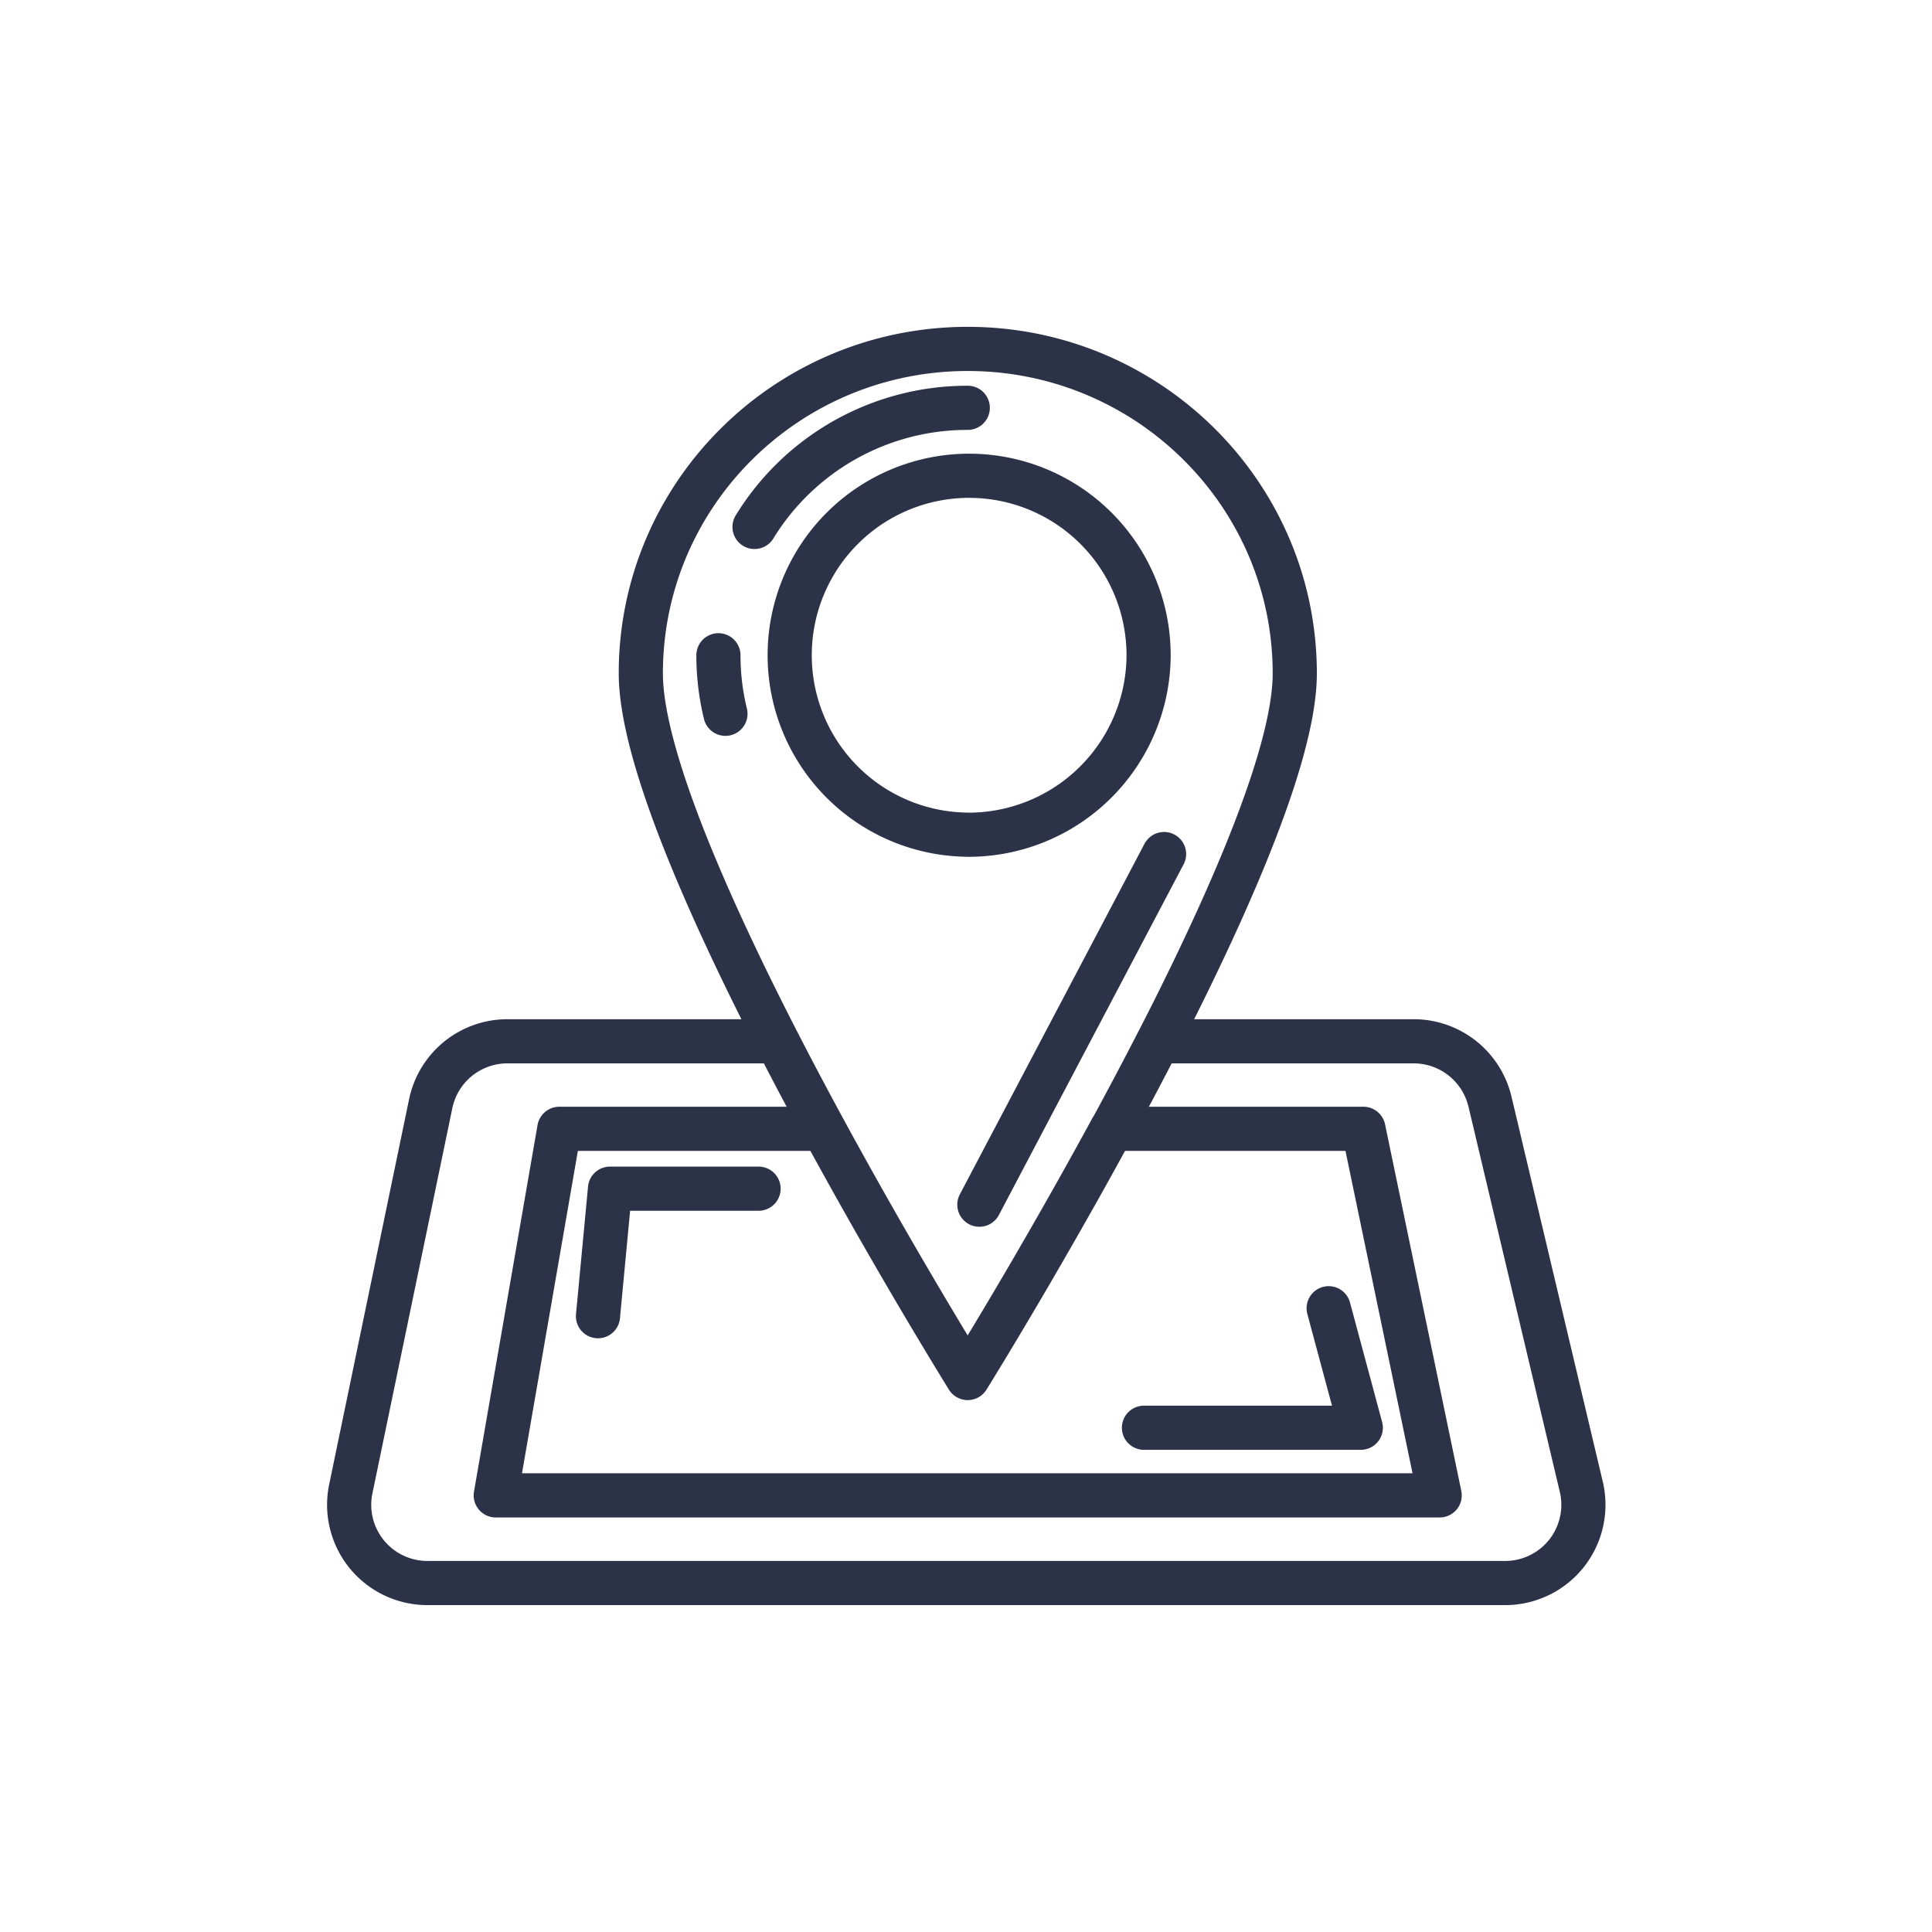
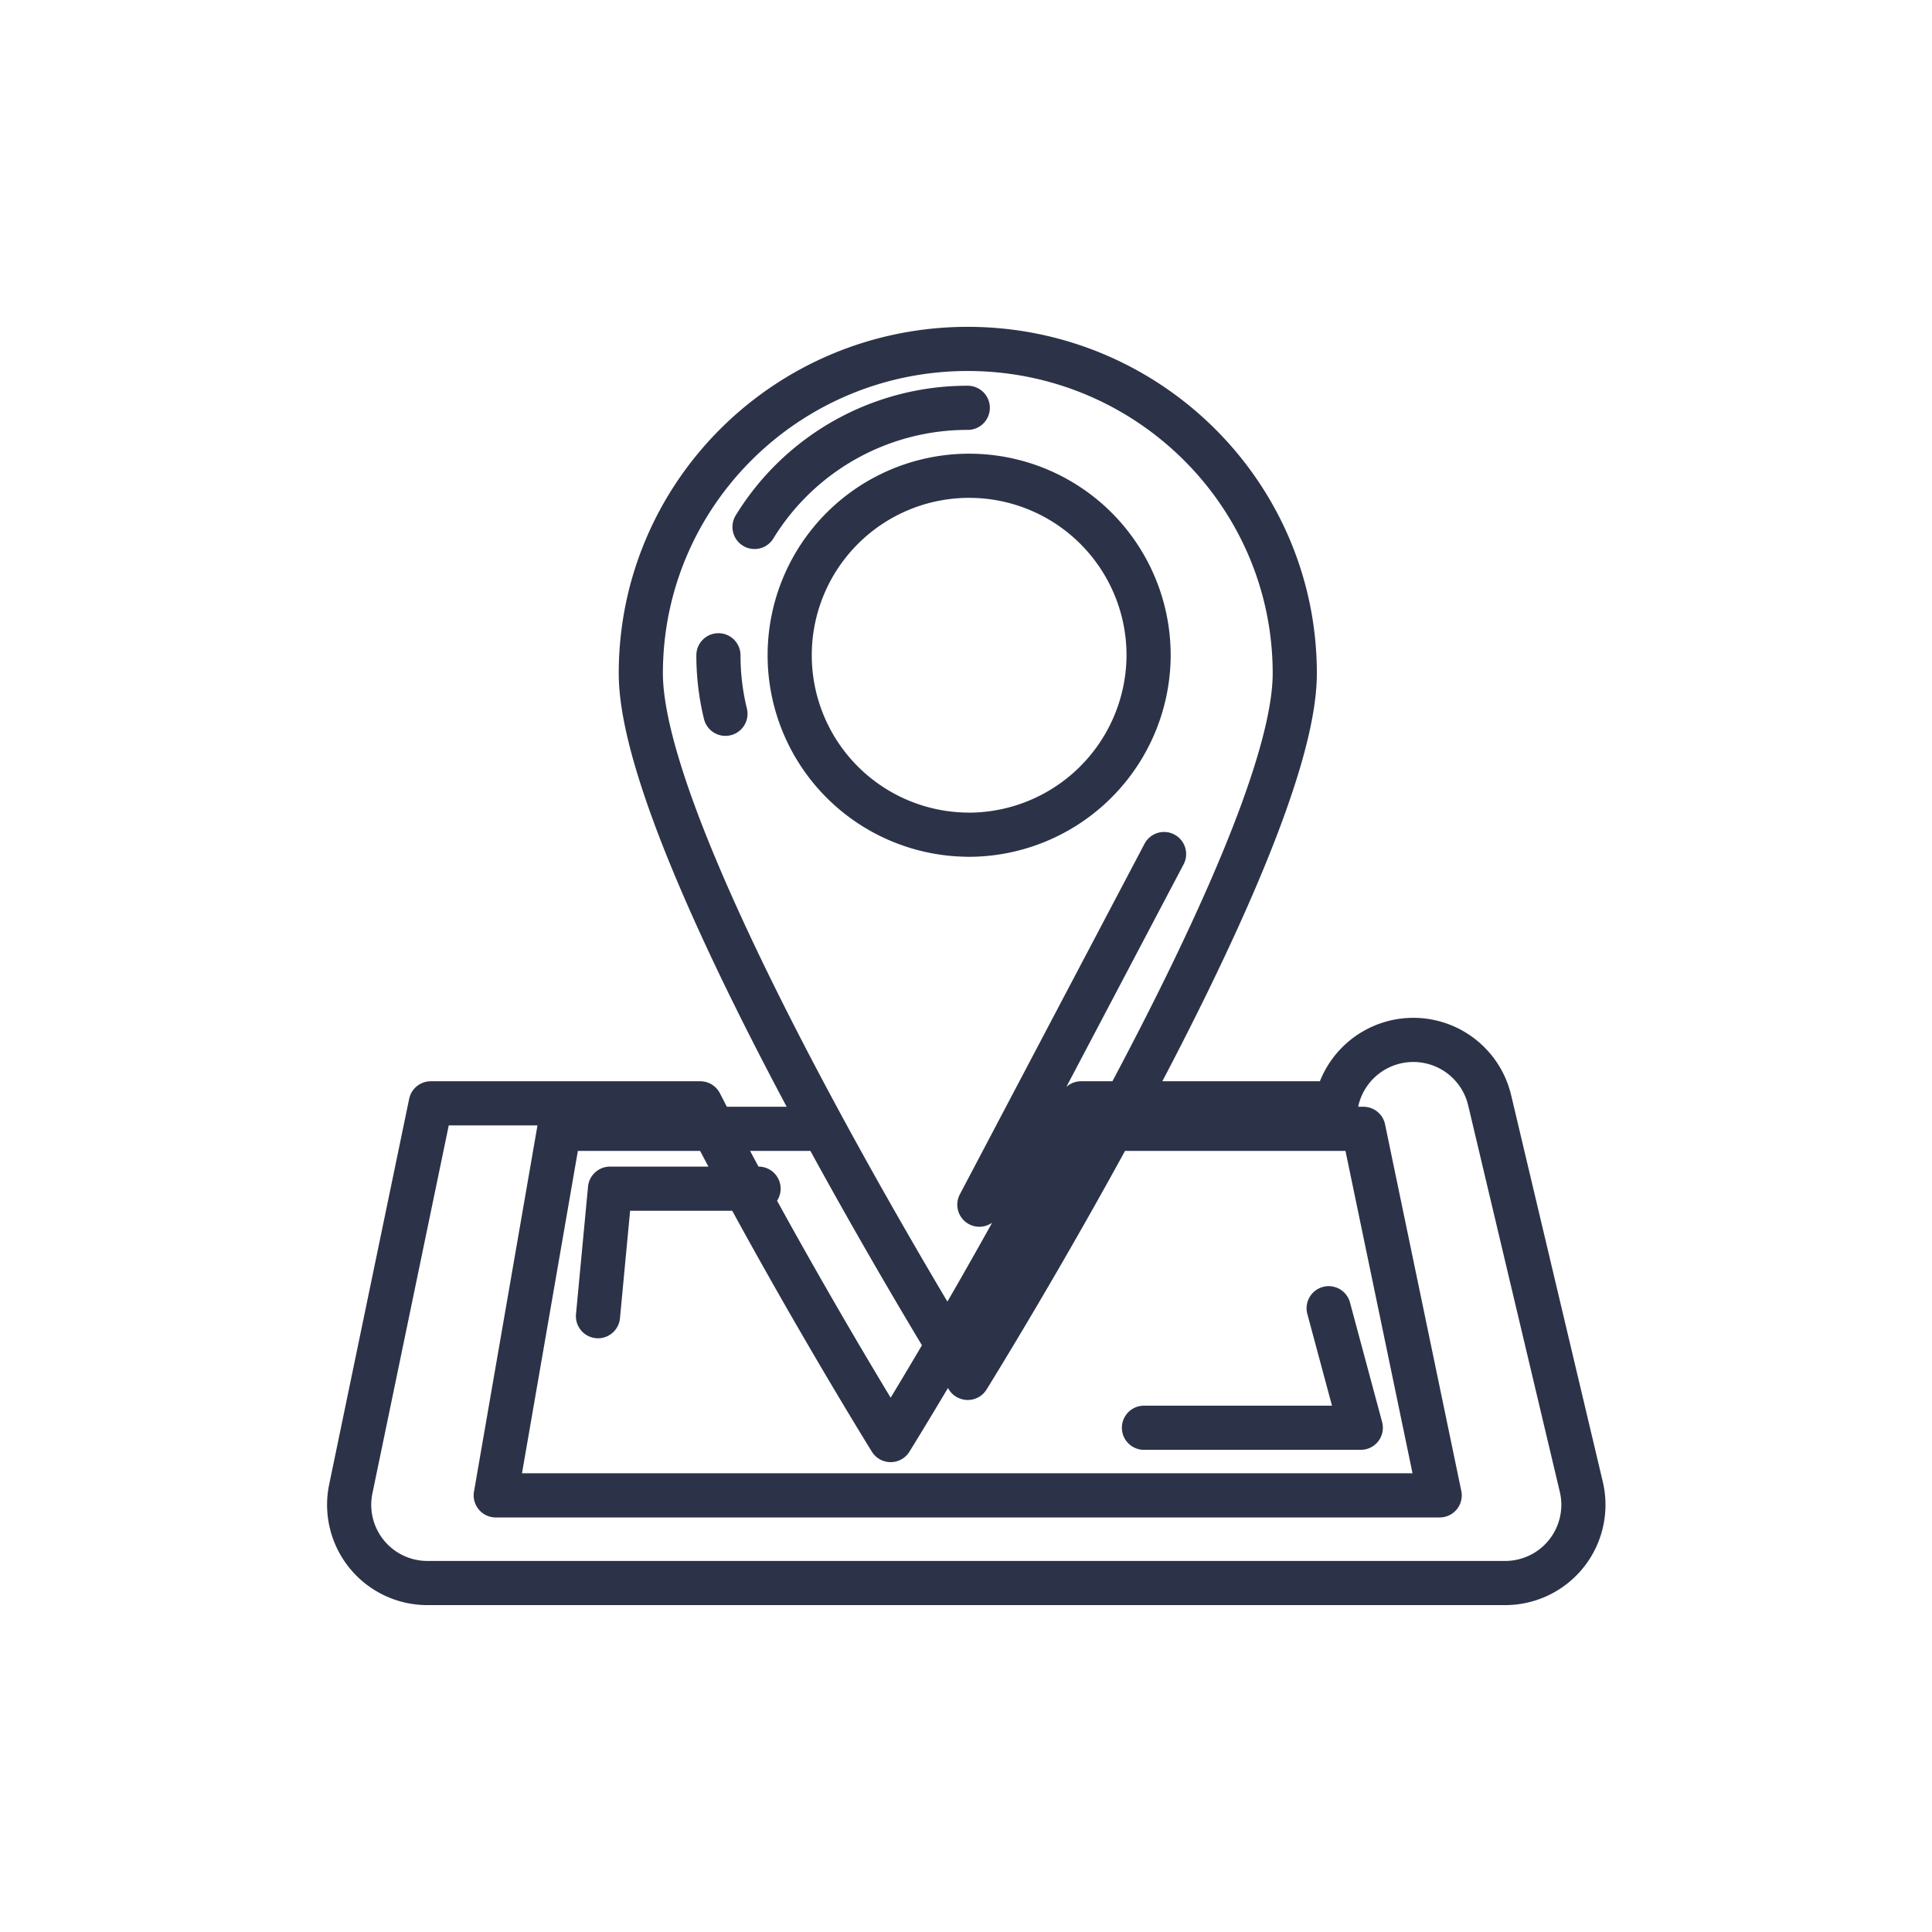
<svg xmlns="http://www.w3.org/2000/svg" viewBox="0 0 350 350">
  <defs>
    <style>.cls-1{fill:none;stroke:#2c3348;stroke-linecap:round;stroke-linejoin:round;stroke-width:8px;}</style>
  </defs>
  <g data-sanitized-data-name="Layer 6" data-name="Layer 6" id="Layer_6">
-     <path d="M175.32,63.21c-32.71,0-59.23,26.31-59.23,58.78s59.23,127.63,59.23,127.63S234.56,154.45,234.56,122,208,63.21,175.32,63.21Zm0,88a32.51,32.51,0,1,1,32.76-32.51A32.63,32.63,0,0,1,175.32,151.22Zm94.59,48.3,16.57,69.89a14.17,14.17,0,0,1-13.88,17.38H77.54a14.17,14.17,0,0,1-14-17l14.5-69.9A14.19,14.19,0,0,1,92,188.64h48.82c16.24,31.65,34.49,61,34.49,61s18.26-29.33,34.5-61h46.24A14.21,14.21,0,0,1,269.91,199.52Zm-9.1,71.39h-171l11.51-66.4h47.87c13.55,24.94,26.1,45.11,26.1,45.11s12.56-20.17,26.1-45.11H247ZM108.33,238.44l2.18-23.1h26.91M240.7,237l5.82,21.65H207.24m-29.82-40.41,33.46-63.52M136.69,95.46a45.2,45.2,0,0,1,38.63-21.58m-43.9,55.43a44.65,44.65,0,0,1-1.27-10.6" class="cls-1" id="map" />
+     <path d="M175.32,63.21c-32.71,0-59.23,26.31-59.23,58.78s59.23,127.63,59.23,127.63S234.56,154.45,234.56,122,208,63.21,175.32,63.21Zm0,88a32.51,32.51,0,1,1,32.76-32.51A32.63,32.63,0,0,1,175.32,151.22Zm94.59,48.3,16.57,69.89a14.17,14.17,0,0,1-13.88,17.38H77.54a14.17,14.17,0,0,1-14-17l14.5-69.9h48.82c16.24,31.65,34.49,61,34.49,61s18.26-29.33,34.5-61h46.24A14.21,14.21,0,0,1,269.91,199.52Zm-9.1,71.39h-171l11.51-66.4h47.87c13.55,24.94,26.1,45.11,26.1,45.11s12.56-20.17,26.1-45.11H247ZM108.33,238.44l2.18-23.1h26.91M240.7,237l5.82,21.65H207.24m-29.82-40.41,33.46-63.52M136.69,95.46a45.2,45.2,0,0,1,38.63-21.58m-43.9,55.43a44.65,44.65,0,0,1-1.27-10.6" class="cls-1" id="map" />
  </g>
</svg>